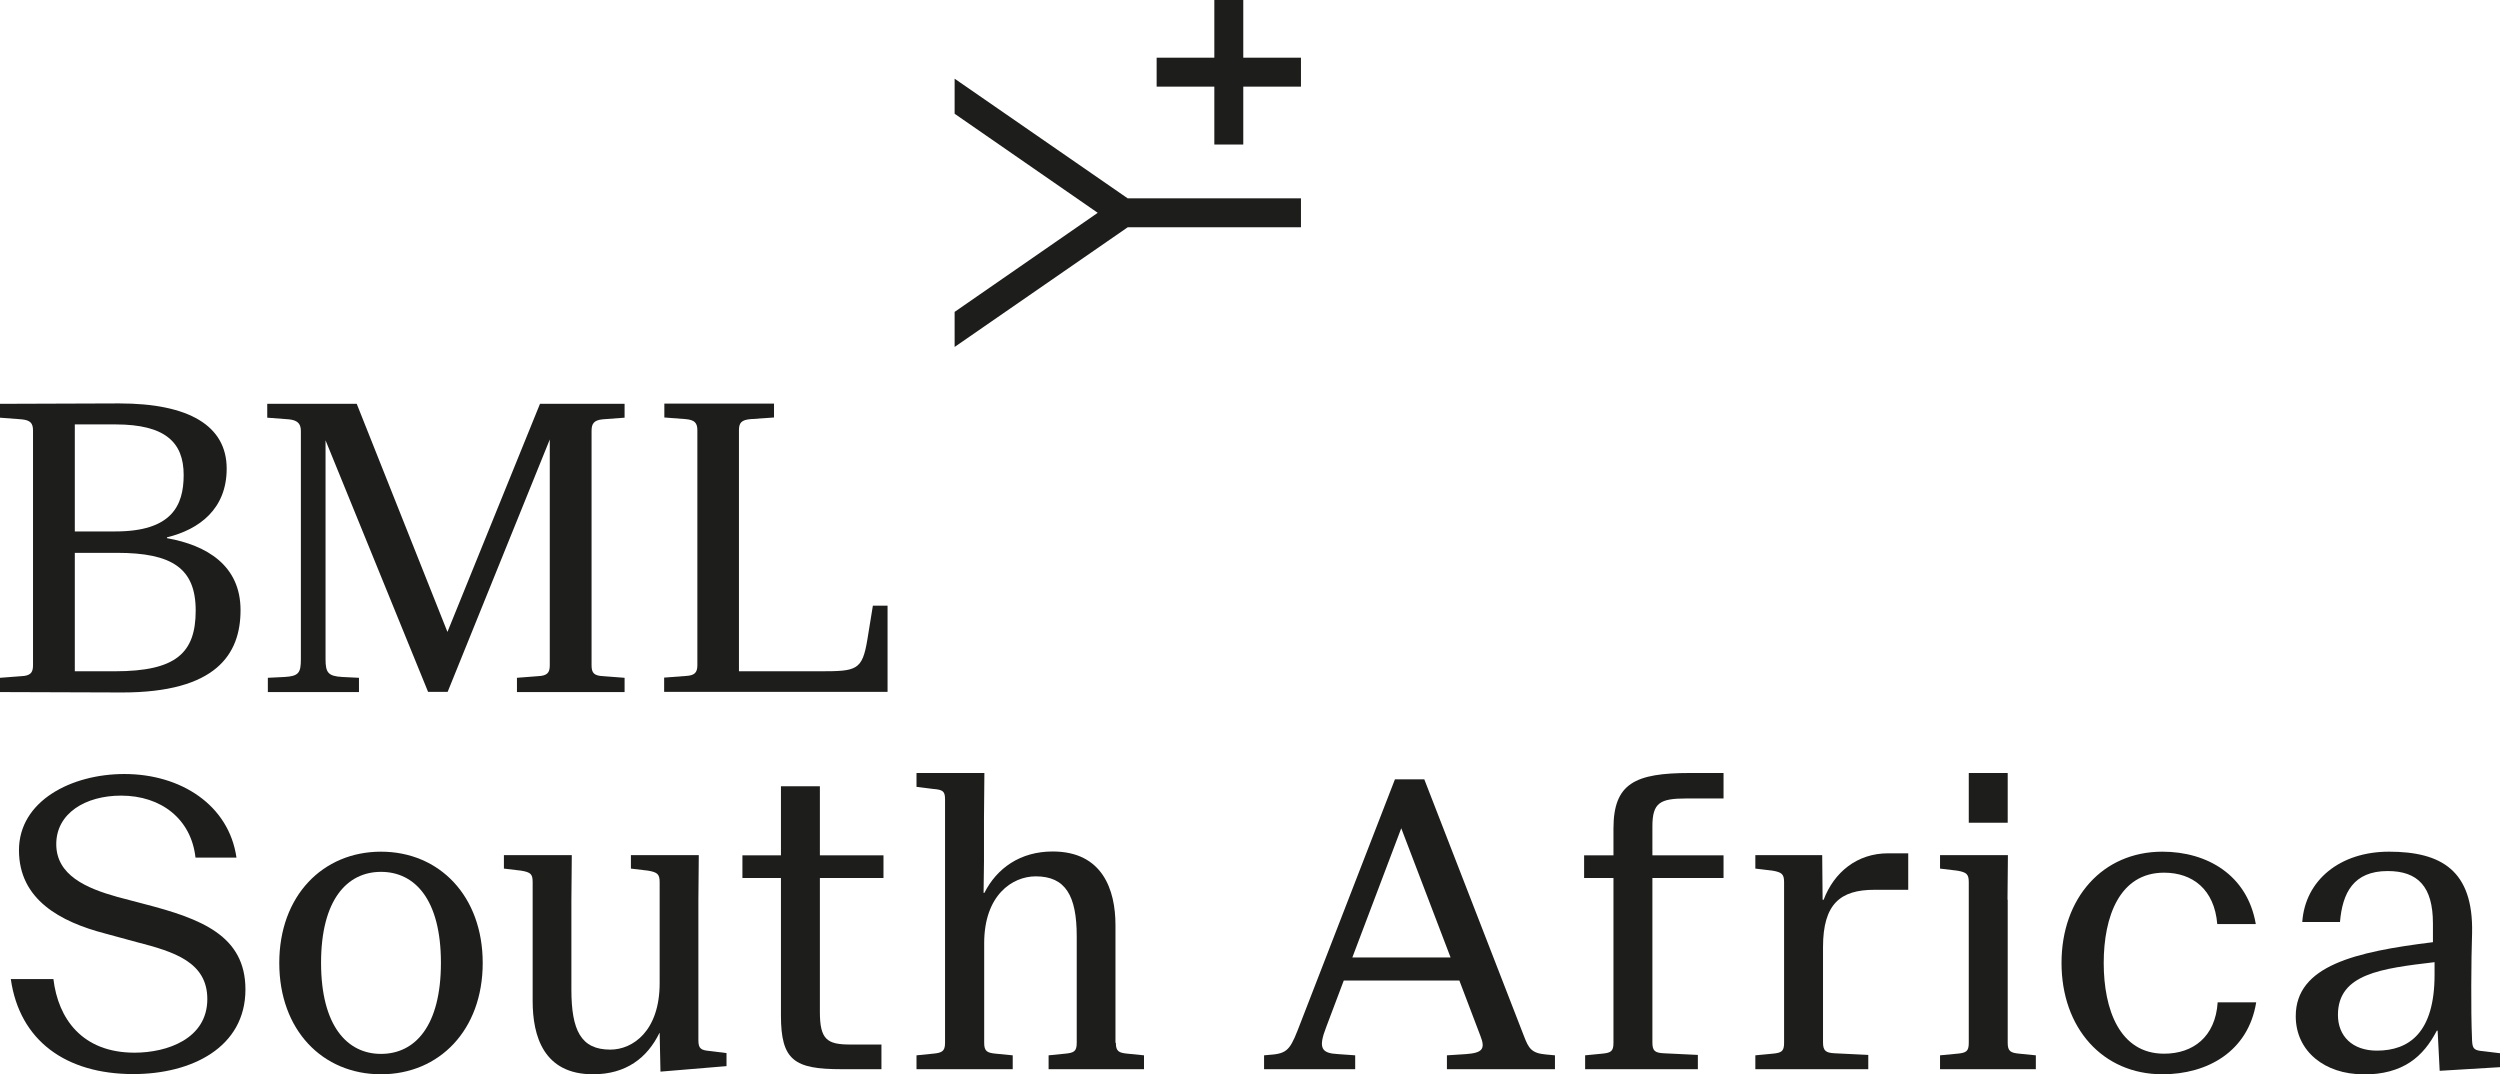
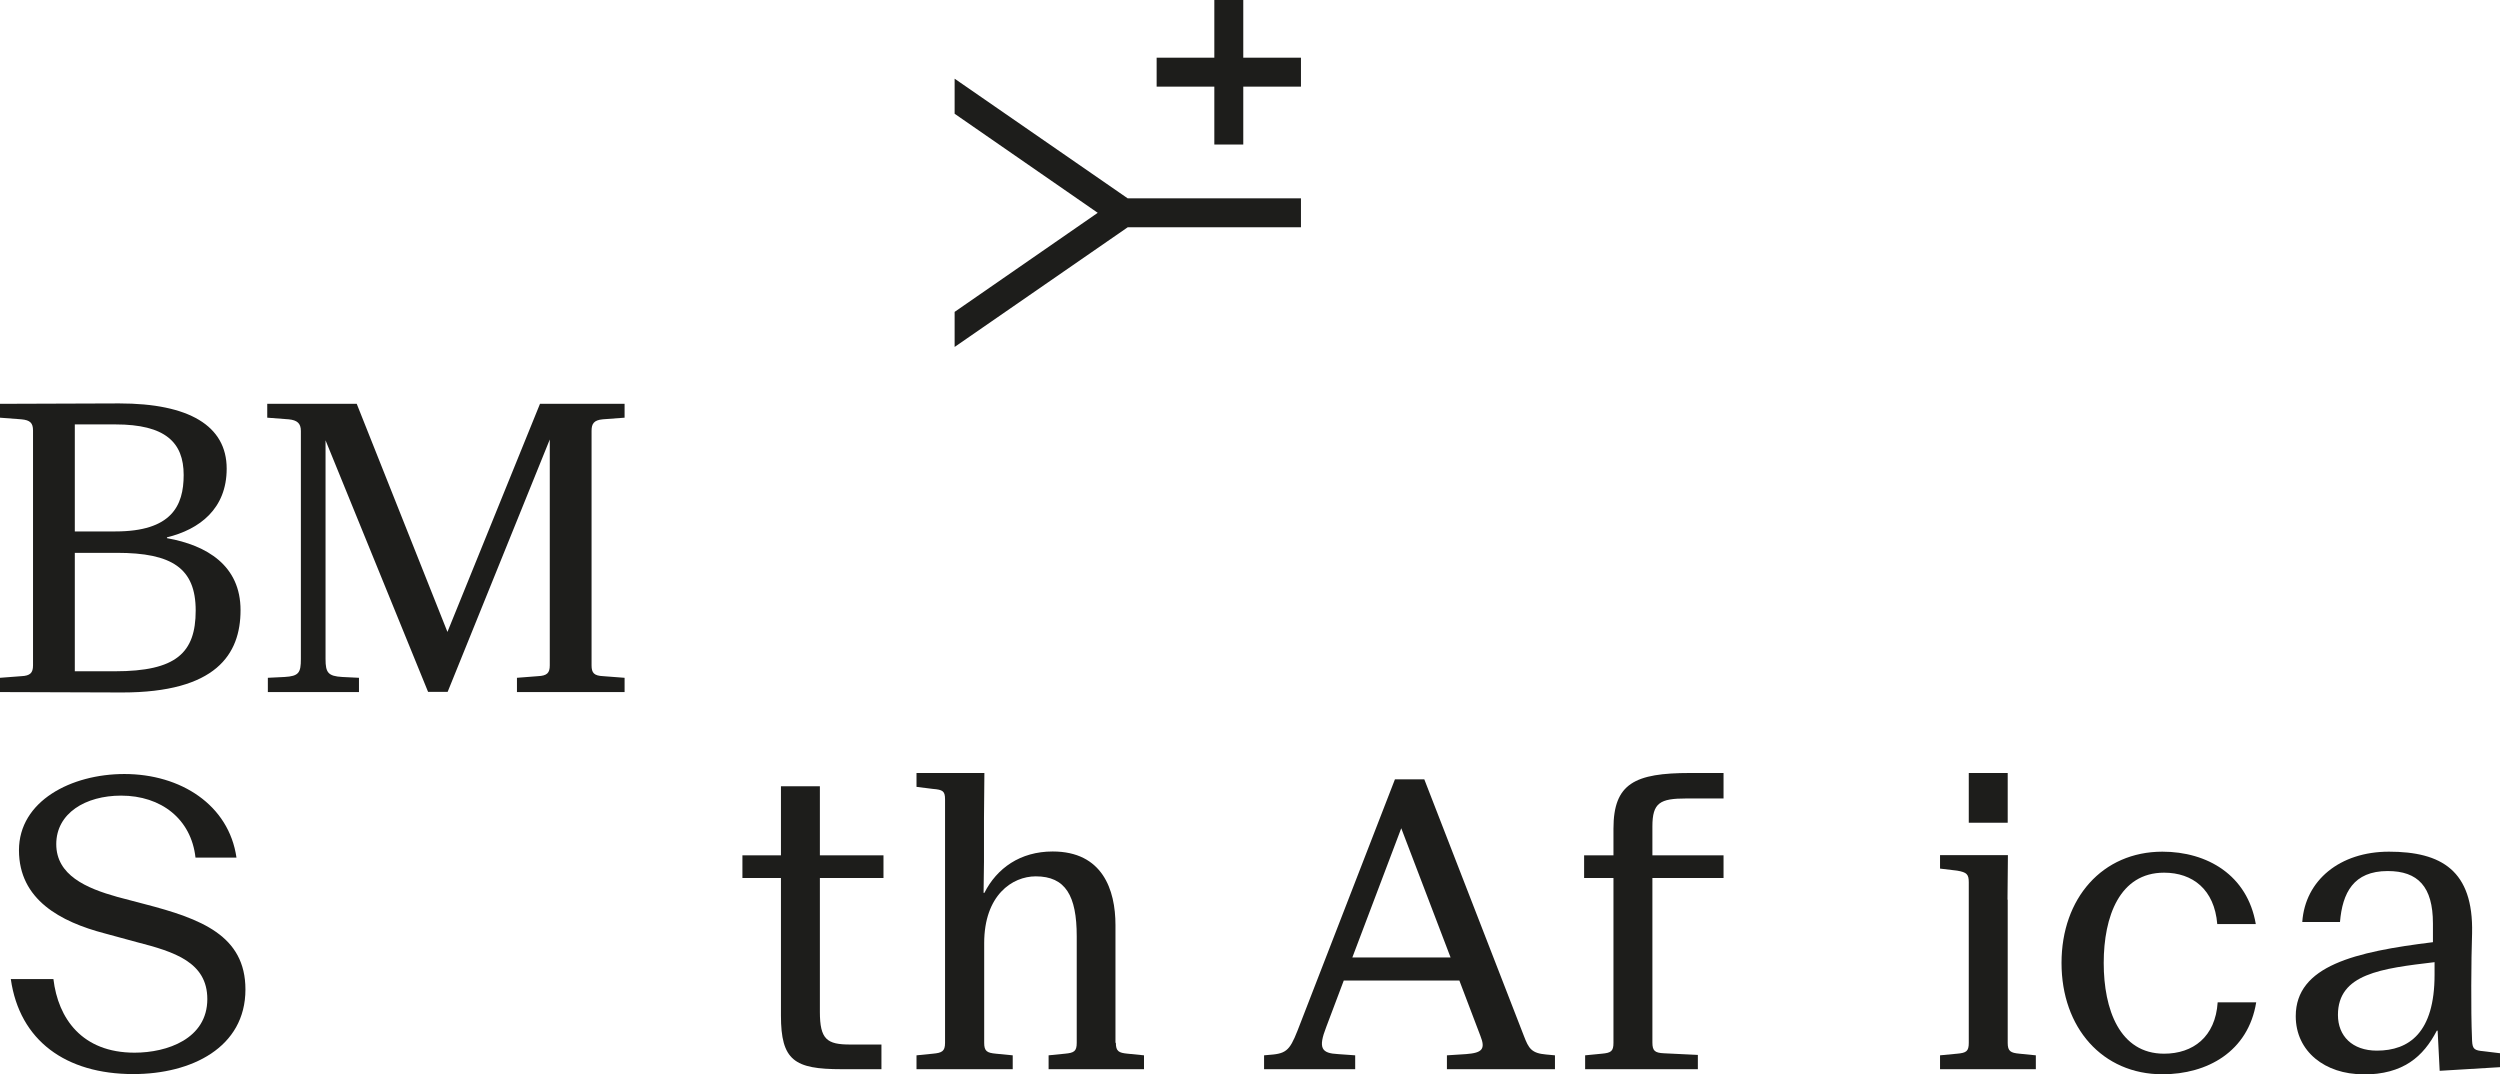
<svg xmlns="http://www.w3.org/2000/svg" id="Ebene_2" data-name="Ebene 2" viewBox="0 0 122.64 52.7">
  <defs>
    <style> .cls-1 { fill: #1d1d1b; stroke-width: 0px; } </style>
  </defs>
  <g id="Ebene_1-2" data-name="Ebene 1">
    <g>
      <g>
        <path class="cls-1" d="m0,19.81s5.15-.02,5.85-.02c3.41,0,5.27,1.09,5.27,3.2,0,1.97-1.33,2.98-2.93,3.37v.04c1.97.35,3.61,1.35,3.61,3.53s-1.21,4.04-5.81,4.04c-.72,0-5.99-.02-5.99-.02v-.7l1.05-.08c.43-.02.57-.16.57-.53v-11.52c0-.37-.14-.51-.57-.55l-1.05-.08v-.68Zm3.67,6.26h1.99c2.75,0,3.35-1.25,3.35-2.77,0-1.6-.9-2.48-3.35-2.48h-1.99v5.25Zm0,6.86h1.97c3,0,3.96-.9,3.96-2.98s-1.17-2.83-3.86-2.83h-2.07v5.81Z" />
        <path class="cls-1" d="m29.59,33.17l1.05.08v.7h-5.28v-.7l1.03-.08c.45-.02.58-.16.58-.53v-11.08l-5.01,12.38h-.96l-5.03-12.34v10.73c0,.66.12.84.82.88l.82.04v.7h-4.47v-.7l.82-.04c.7-.04.8-.21.8-.88v-11.19c0-.37-.18-.53-.6-.57l-1.05-.08v-.68h4.39l4.45,11.19,4.54-11.19h4.15v.68l-1.07.08c-.45.04-.55.23-.55.57v11.5c0,.37.12.51.57.53Z" />
-         <path class="cls-1" d="m32.59,33.24l1.05-.08c.43-.02.57-.16.57-.53v-11.52c0-.37-.14-.51-.57-.55l-1.05-.08v-.68h5.38v.68l-1.15.08c-.45.04-.57.18-.57.55v11.82h3.98c1.79,0,2.07-.04,2.32-1.56l.27-1.66h.72v4.23h-10.96v-.7Z" />
        <path class="cls-1" d="m9.59,42.07c-.21-1.89-1.68-3.04-3.65-3.04-1.74,0-3.18.86-3.18,2.38s1.46,2.16,3,2.59l1.33.35c2.77.72,4.95,1.54,4.95,4.19,0,2.85-2.65,4.15-5.5,4.15-3.31,0-5.58-1.64-6.01-4.66h2.09c.23,1.93,1.4,3.61,3.98,3.61,1.6,0,3.57-.68,3.57-2.63,0-1.81-1.62-2.32-3.45-2.79l-1.58-.43c-2.18-.57-4.21-1.66-4.21-4.08s2.57-3.74,5.17-3.74c2.77,0,5.13,1.52,5.5,4.1h-2.01Z" />
-         <path class="cls-1" d="m18.69,52.7c-2.87,0-4.99-2.17-4.99-5.46s2.13-5.46,4.99-5.46,4.99,2.17,4.99,5.46-2.13,5.46-4.99,5.46Zm0-1c1.68,0,2.94-1.38,2.94-4.47s-1.27-4.46-2.94-4.46-2.94,1.38-2.94,4.46,1.27,4.47,2.94,4.47Z" />
-         <path class="cls-1" d="m32.39,50.67h-.04c-.6,1.23-1.64,2.03-3.26,2.03-2.42,0-2.96-1.87-2.96-3.59v-5.83c0-.39-.08-.49-.57-.57l-.84-.1v-.66h3.33l-.02,2.22v4.37c0,2.01.47,2.95,1.91,2.95,1.11,0,2.42-.92,2.42-3.26v-4.95c0-.39-.1-.49-.57-.57l-.84-.1v-.66h3.33l-.02,2.22v6.86c0,.43.14.49.58.53l.8.1v.64l-3.24.27-.04-1.91Z" />
        <path class="cls-1" d="m43.34,43.07h-3.12v6.57c0,1.35.35,1.6,1.48,1.6h1.54v1.21h-1.97c-2.3,0-2.96-.43-2.96-2.63v-6.75h-1.89v-1.11h1.89v-3.39h1.91v3.39h3.12v1.11Z" />
-         <path class="cls-1" d="m54.74,51.16c0,.41.14.49.58.53l.8.08v.68h-4.68v-.68l.8-.08c.45-.04.58-.12.58-.53v-5.23c0-1.99-.55-2.94-2.01-2.94-1.15,0-2.53.92-2.53,3.28v4.89c0,.41.14.49.58.53l.82.08v.68h-4.72v-.68l.8-.08c.45-.04.6-.12.6-.53v-11.95c0-.41-.12-.47-.6-.51l-.8-.1v-.68h3.33l-.02,2.2v2.14c0,.25-.02,1.54-.02,1.54h.04c.61-1.21,1.76-2.03,3.35-2.03,2.44,0,3.08,1.87,3.08,3.61v5.77Z" />
+         <path class="cls-1" d="m54.74,51.16c0,.41.14.49.58.53l.8.08v.68h-4.68v-.68l.8-.08c.45-.04.58-.12.58-.53v-5.23c0-1.99-.55-2.94-2.01-2.94-1.15,0-2.53.92-2.53,3.28v4.89c0,.41.14.49.58.53l.82.08v.68h-4.72v-.68l.8-.08c.45-.04.6-.12.6-.53v-11.95c0-.41-.12-.47-.6-.51l-.8-.1v-.68h3.33l-.02,2.2v2.14c0,.25-.02,1.54-.02,1.54h.04c.61-1.21,1.76-2.03,3.35-2.03,2.44,0,3.08,1.87,3.08,3.61v5.77" />
        <path class="cls-1" d="m68.43,38.23h1.44l4.89,12.6c.23.6.37.84,1.09.9l.43.04v.68h-5.3v-.68l.94-.06c.8-.06.96-.25.7-.9l-1.03-2.71h-5.67l-.86,2.28c-.41,1.05-.23,1.29.58,1.33l.84.06v.68h-4.47v-.68l.45-.04c.76-.08.88-.35,1.35-1.58l4.62-11.92Zm-2.09,8.74h4.82l-2.42-6.34-2.4,6.34Z" />
        <path class="cls-1" d="m83.28,52.45h-5.52v-.68l.82-.08c.45-.04.57-.12.57-.53v-8.09h-1.44v-1.11h1.44v-1.31c0-2.22,1.05-2.73,3.76-2.73h1.64v1.25h-1.83c-1.29,0-1.66.21-1.66,1.37v1.42h3.49v1.11h-3.49v8.07c0,.41.12.51.57.53l1.66.08v.7Z" />
-         <path class="cls-1" d="m89.42,44.14h.04c.51-1.35,1.64-2.28,3.16-2.28h.99v1.79h-1.66c-1.66,0-2.52.68-2.52,2.81v4.68c0,.41.14.51.58.53l1.64.08v.7h-5.54v-.68l.84-.08c.45-.04.57-.12.57-.53v-7.88c0-.39-.1-.49-.57-.57l-.84-.1v-.66h3.28l.02,2.18Z" />
        <path class="cls-1" d="m98.49,44.14v7.02c0,.41.14.49.58.53l.8.08v.68h-4.7v-.68l.84-.08c.45-.04.57-.12.57-.53v-7.88c0-.39-.1-.49-.57-.57l-.84-.1v-.66h3.33l-.02,2.18Zm-1.91-6.22h1.91v2.44h-1.91v-2.44Z" />
        <path class="cls-1" d="m106.08,41.78c2.2,0,4.17,1.15,4.58,3.55h-1.89c-.14-1.7-1.21-2.52-2.61-2.52-2.18,0-2.96,2.15-2.96,4.43s.78,4.45,2.96,4.45c1.42,0,2.52-.82,2.63-2.52h1.89c-.39,2.42-2.4,3.53-4.6,3.53-2.94,0-4.95-2.28-4.95-5.46s2.01-5.46,4.95-5.46Z" />
        <path class="cls-1" d="m115.92,52.7c-1.85,0-3.3-1.11-3.3-2.85,0-2.48,2.92-3.16,6.73-3.63v-.92c0-1.81-.74-2.57-2.22-2.57-1.68,0-2.22,1.07-2.34,2.5h-1.85c.14-2.05,1.85-3.45,4.25-3.45,2.57,0,4.15.92,4.08,4-.02.7-.04,1.56-.04,2.57s0,1.74.04,2.71c.02.41.12.47.57.51l.82.1v.68l-2.98.18-.1-1.97h-.04c-.66,1.27-1.64,2.15-3.61,2.15Zm3.51-5.5c-2.61.31-4.74.57-4.74,2.59,0,1.03.7,1.75,1.91,1.75,1.58,0,2.83-.88,2.83-3.72v-.62Z" />
      </g>
      <g>
        <polygon class="cls-1" points="63.82 2.83 60.99 2.83 60.99 0 59.57 0 59.57 2.83 56.74 2.83 56.74 4.25 59.57 4.25 59.57 7.09 60.99 7.09 60.99 4.25 63.82 4.25 63.82 2.83" />
        <polygon class="cls-1" points="55.32 9.73 46.83 3.86 46.83 5.58 53.85 10.44 46.83 15.3 46.83 17.02 55.32 11.15 63.82 11.15 63.82 9.73 55.32 9.73" />
      </g>
    </g>
  </g>
</svg>